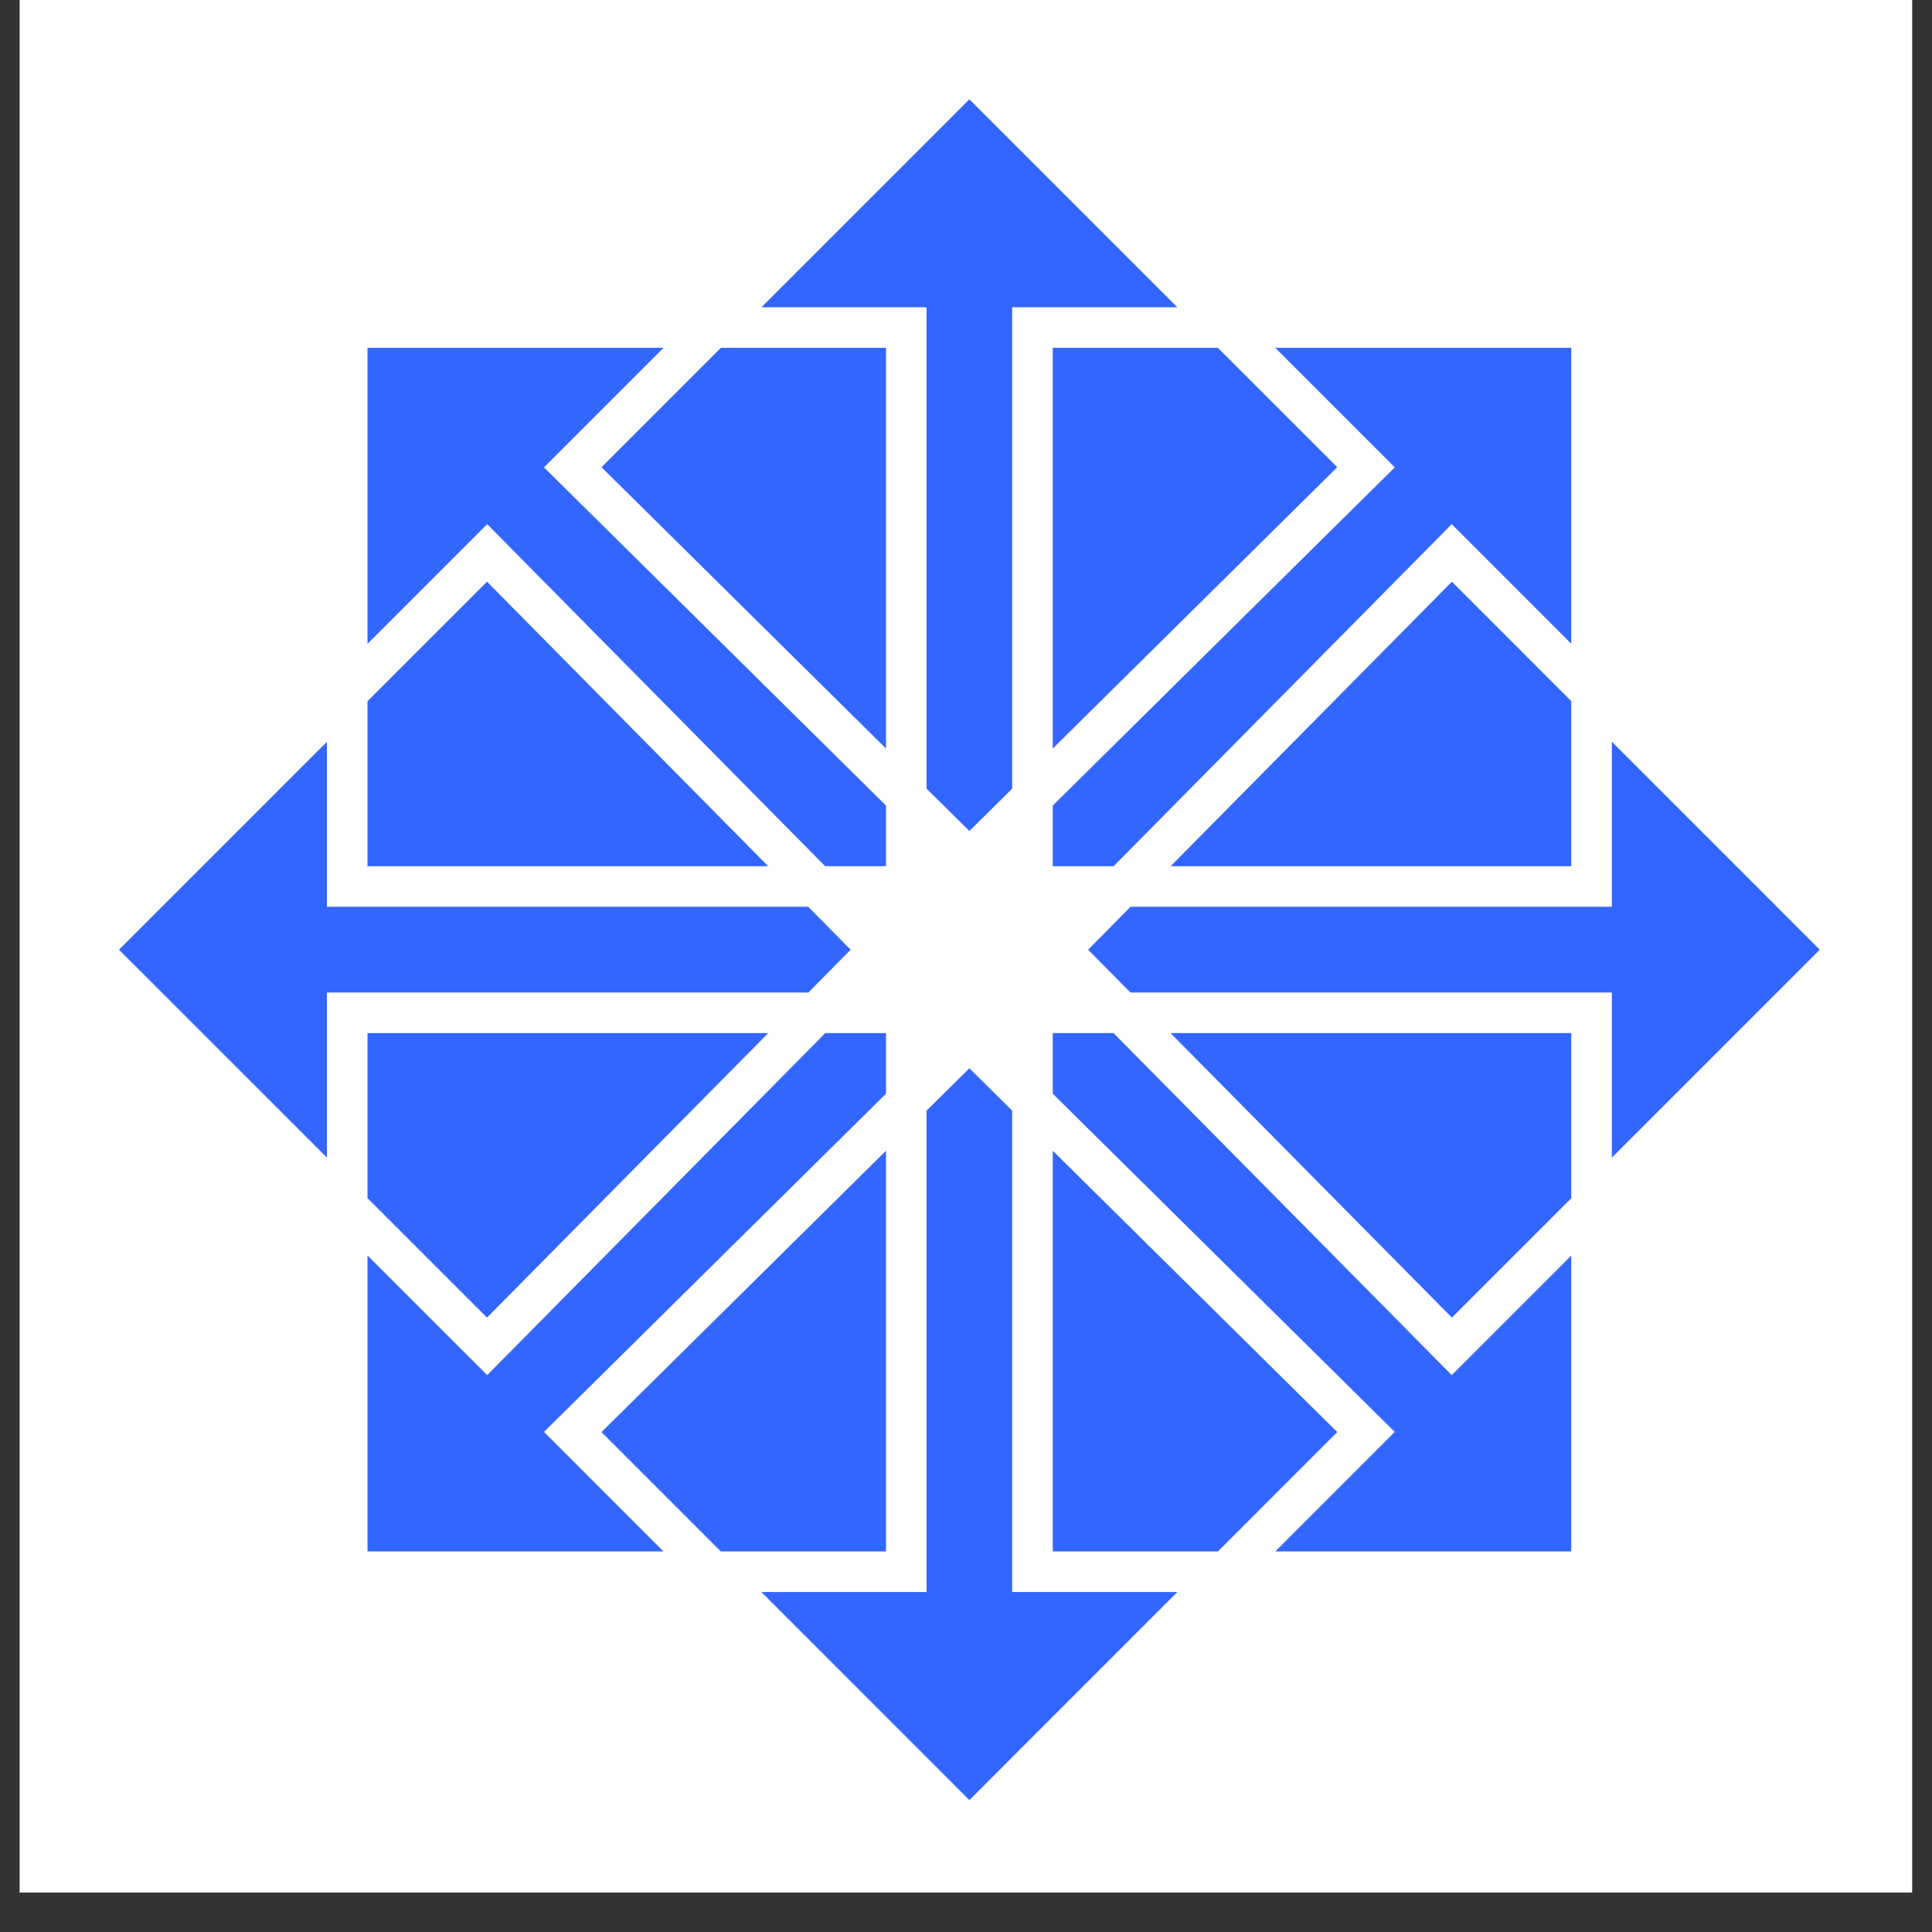
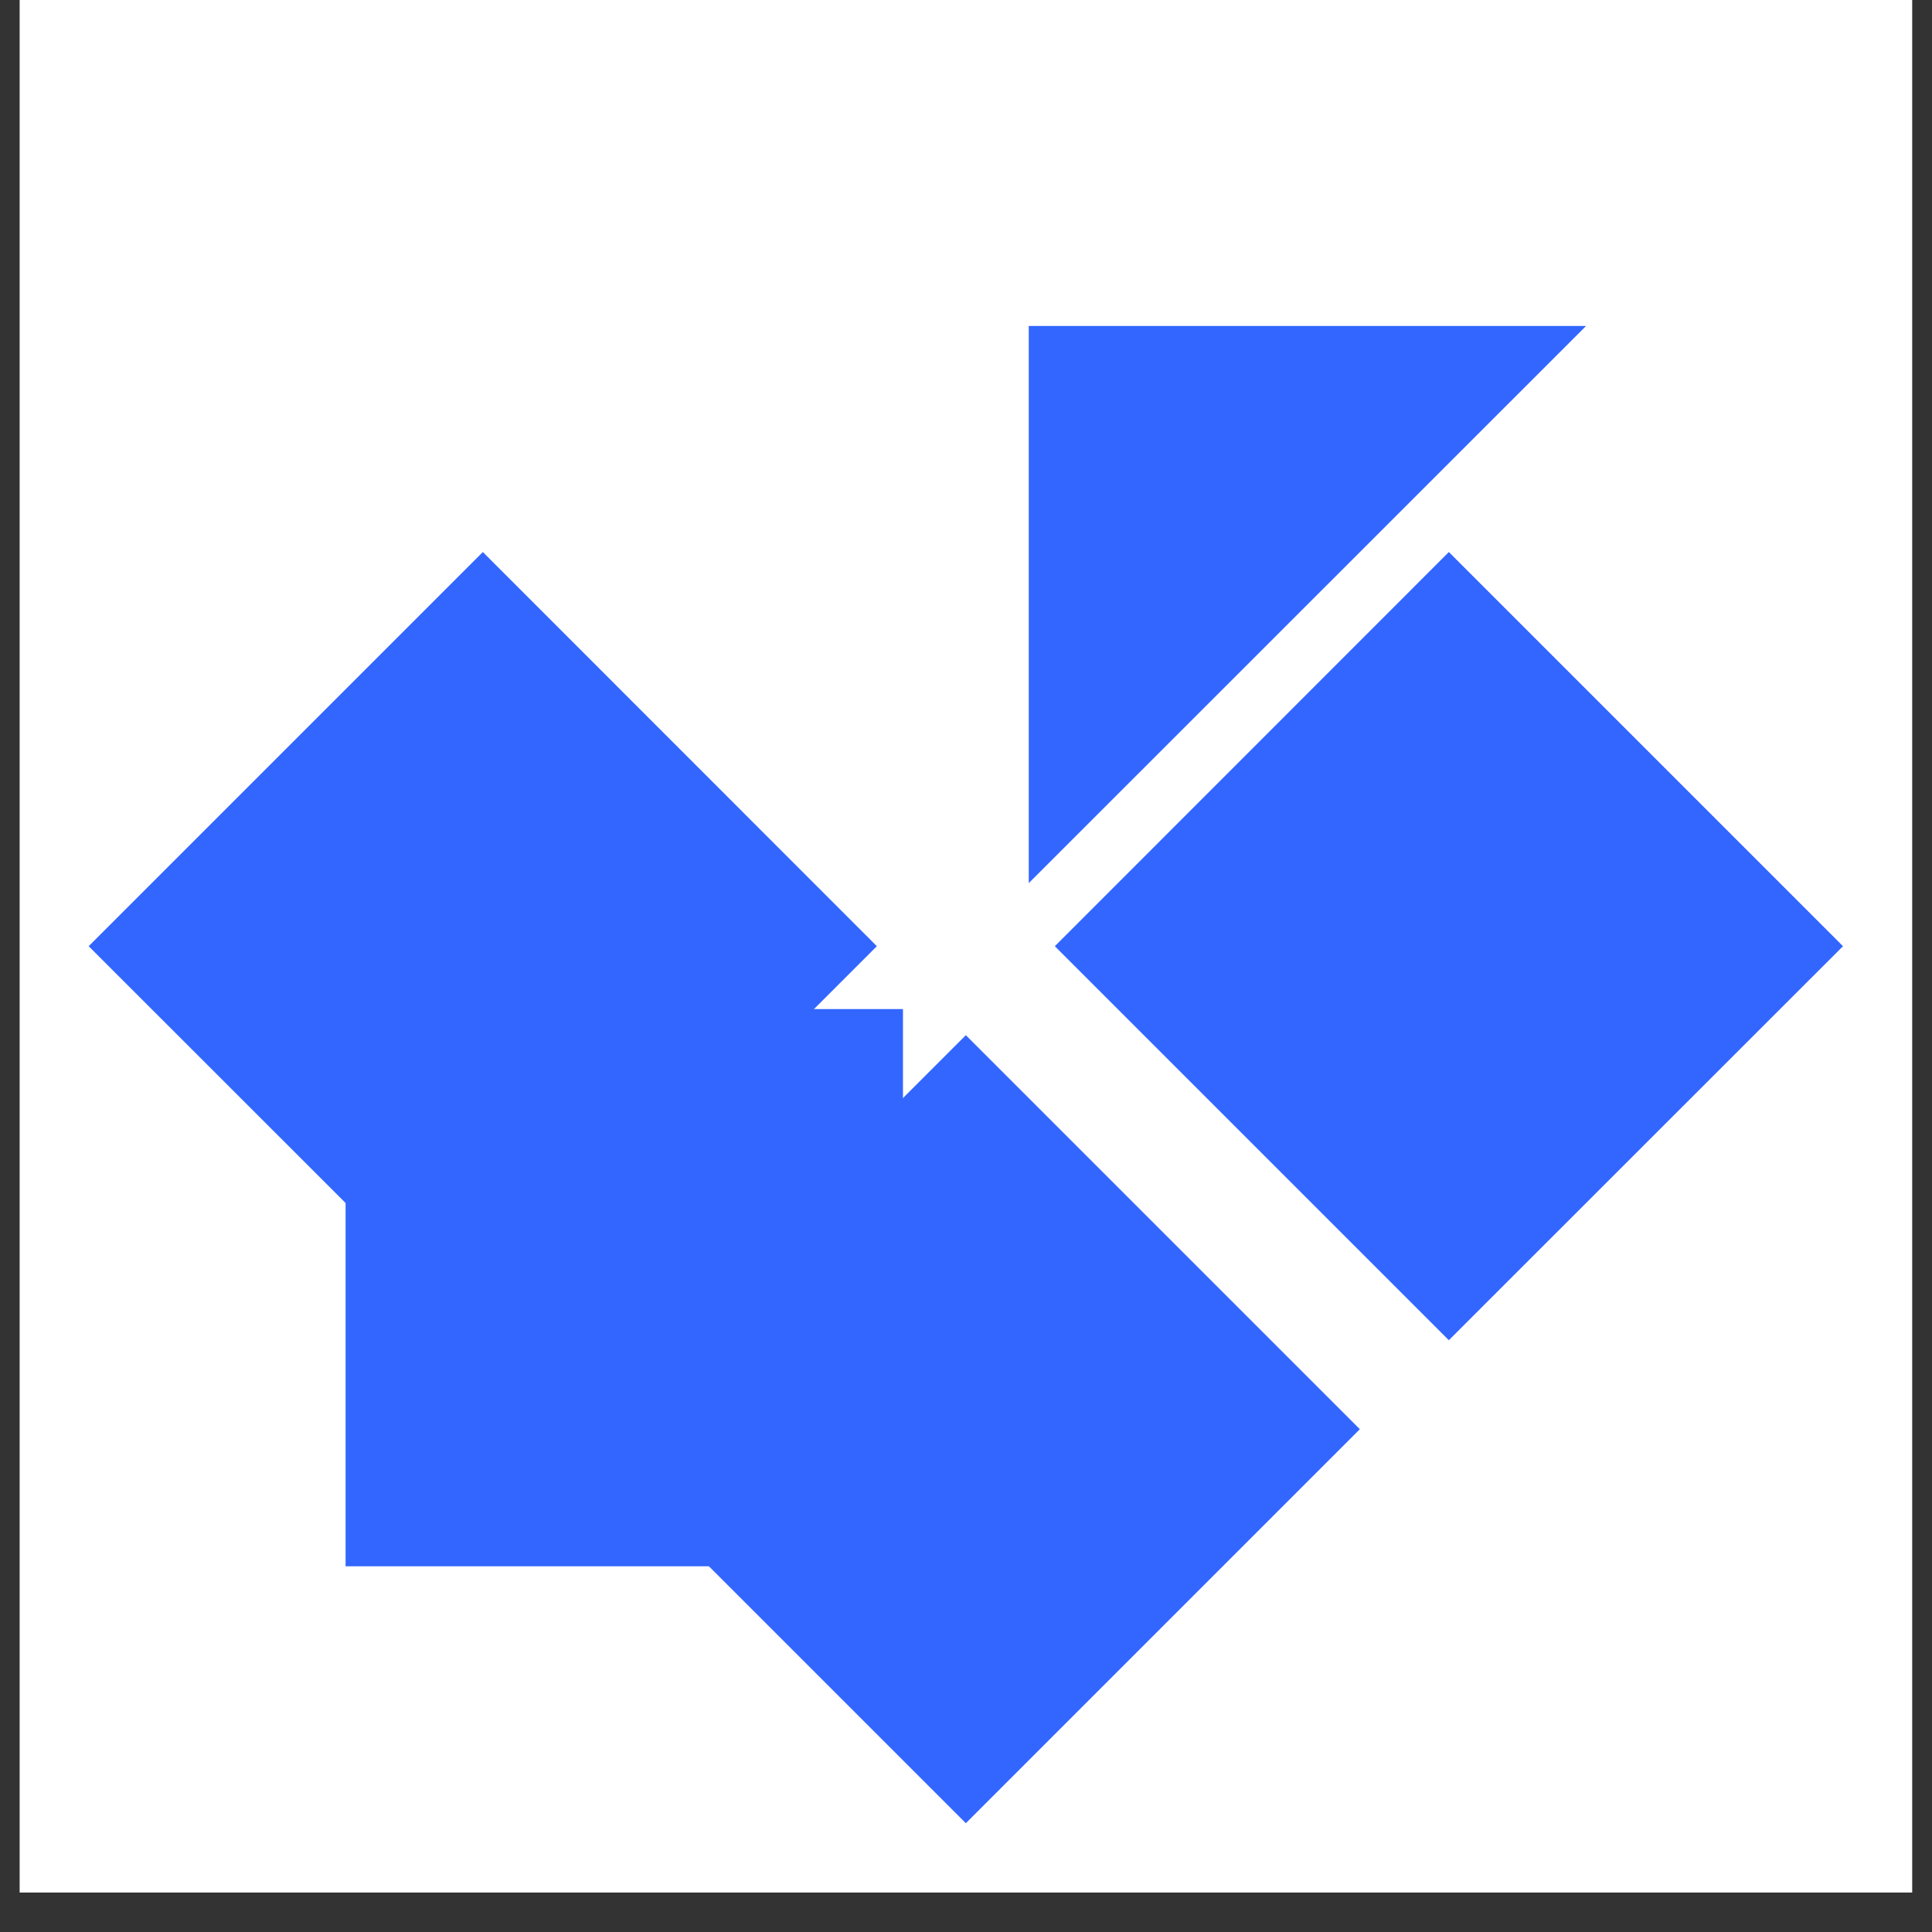
<svg xmlns="http://www.w3.org/2000/svg" width="64" zoomAndPan="magnify" viewBox="0 0 48 48" height="64" preserveAspectRatio="xMidYMid meet" version="1.0">
  <rect x="0" y="0" width="48" height="48" fill="#333333" stroke="none" />
  <defs>
    <clipPath id="3abdf8c95e">
      <path d="M 0.488 0 L 47.508 0 L 47.508 47.02 L 0.488 47.02 Z M 0.488 0 " clip-rule="nonzero" />
    </clipPath>
    <clipPath id="24efdde539">
      <path d="M 0.488 0 L 47.508 0 L 47.508 47.02 L 0.488 47.02 Z M 0.488 0 " clip-rule="nonzero" />
    </clipPath>
  </defs>
  <g clip-path="url(#3abdf8c95e)">
    <path fill="#ffffff" d="M 3.988 -5.078 L 44.004 -5.078 C 44.566 -5.078 45.125 -5.023 45.68 -4.914 C 46.23 -4.805 46.766 -4.641 47.285 -4.426 C 47.809 -4.211 48.301 -3.945 48.77 -3.633 C 49.238 -3.32 49.672 -2.965 50.07 -2.566 C 50.469 -2.168 50.824 -1.734 51.137 -1.266 C 51.449 -0.797 51.711 -0.305 51.926 0.215 C 52.145 0.734 52.305 1.273 52.414 1.824 C 52.527 2.375 52.582 2.934 52.582 3.496 L 52.582 43.516 C 52.582 44.078 52.527 44.637 52.414 45.188 C 52.305 45.742 52.145 46.277 51.926 46.797 C 51.711 47.316 51.449 47.812 51.137 48.281 C 50.824 48.746 50.469 49.18 50.07 49.578 C 49.672 49.977 49.238 50.332 48.77 50.645 C 48.301 50.957 47.809 51.223 47.285 51.438 C 46.766 51.652 46.23 51.816 45.68 51.926 C 45.125 52.035 44.566 52.09 44.004 52.09 L 3.988 52.09 C 3.426 52.09 2.867 52.035 2.312 51.926 C 1.762 51.816 1.227 51.652 0.707 51.438 C 0.184 51.223 -0.309 50.957 -0.777 50.645 C -1.246 50.332 -1.68 49.977 -2.078 49.578 C -2.473 49.18 -2.828 48.746 -3.145 48.281 C -3.457 47.812 -3.719 47.316 -3.934 46.797 C -4.152 46.277 -4.312 45.742 -4.422 45.188 C -4.531 44.637 -4.59 44.078 -4.59 43.516 L -4.59 3.496 C -4.59 2.934 -4.531 2.375 -4.422 1.824 C -4.312 1.273 -4.152 0.734 -3.934 0.215 C -3.719 -0.305 -3.457 -0.797 -3.145 -1.266 C -2.828 -1.734 -2.473 -2.168 -2.078 -2.566 C -1.68 -2.965 -1.246 -3.32 -0.777 -3.633 C -0.309 -3.945 0.184 -4.211 0.707 -4.426 C 1.227 -4.641 1.762 -4.805 2.312 -4.914 C 2.867 -5.023 3.426 -5.078 3.988 -5.078 Z M 3.988 -5.078 " fill-opacity="1" fill-rule="nonzero" />
  </g>
-   <path fill="#3366ff" d="M 8.586 8.098 L 22.434 8.098 L 22.434 21.941 L 8.586 21.941 Z M 8.586 8.098 " fill-opacity="1" fill-rule="nonzero" />
-   <path fill="#3366ff" d="M 25.559 8.098 L 39.406 8.098 L 39.406 21.941 L 25.559 21.941 Z M 25.559 8.098 " fill-opacity="1" fill-rule="nonzero" />
-   <path fill="#3366ff" d="M 25.559 25.07 L 39.406 25.07 L 39.406 38.914 L 25.559 38.914 Z M 25.559 25.07 " fill-opacity="1" fill-rule="nonzero" />
+   <path fill="#3366ff" d="M 25.559 8.098 L 39.406 8.098 L 25.559 21.941 Z M 25.559 8.098 " fill-opacity="1" fill-rule="nonzero" />
  <path fill="#3366ff" d="M 8.586 25.07 L 22.434 25.07 L 22.434 38.914 L 8.586 38.914 Z M 8.586 25.07 " fill-opacity="1" fill-rule="nonzero" />
  <path fill="#3366ff" d="M 23.996 45.297 L 14.207 35.508 L 23.996 25.719 L 33.785 35.508 Z M 23.996 45.297 " fill-opacity="1" fill-rule="nonzero" />
  <path fill="#3366ff" d="M 11.996 33.297 L 2.203 23.508 L 11.996 13.715 L 21.785 23.508 Z M 11.996 33.297 " fill-opacity="1" fill-rule="nonzero" />
-   <path fill="#3366ff" d="M 23.996 21.297 L 14.207 11.504 L 23.996 1.715 L 33.785 11.504 Z M 23.996 21.297 " fill-opacity="1" fill-rule="nonzero" />
  <path fill="#3366ff" d="M 35.996 33.297 L 26.207 23.508 L 35.996 13.715 L 45.789 23.508 Z M 35.996 33.297 " fill-opacity="1" fill-rule="nonzero" />
  <g clip-path="url(#24efdde539)">
-     <path stroke-linecap="butt" transform="matrix(0.112, 0, 0, 0.112, -4.588, -5.078)" fill="none" stroke-linejoin="miter" d="M 235.988 256.013 L 149.017 343.999 L 60.996 256.013 L 149.017 167.992 Z M 242.006 241.984 L 117.986 241.984 L 117.986 117.999 L 242.006 117.999 Z M 242.006 270.007 L 242.006 393.991 L 117.986 393.991 L 117.986 270.007 Z M 255.999 236.002 L 168.014 148.996 L 255.999 61.01 L 343.985 148.996 Z M 255.999 275.989 L 168.014 362.995 L 255.999 451.016 L 343.985 362.995 Z M 269.993 241.984 L 269.993 117.999 L 394.013 117.999 L 394.013 241.984 Z M 269.993 270.007 L 394.013 270.007 L 394.013 393.991 L 269.993 393.991 Z M 276.01 256.013 L 363.017 343.999 L 451.002 256.013 L 363.017 167.992 Z M 276.01 256.013 " stroke="#ffffff" stroke-width="9" stroke-opacity="1" stroke-miterlimit="4" />
-   </g>
+     </g>
</svg>